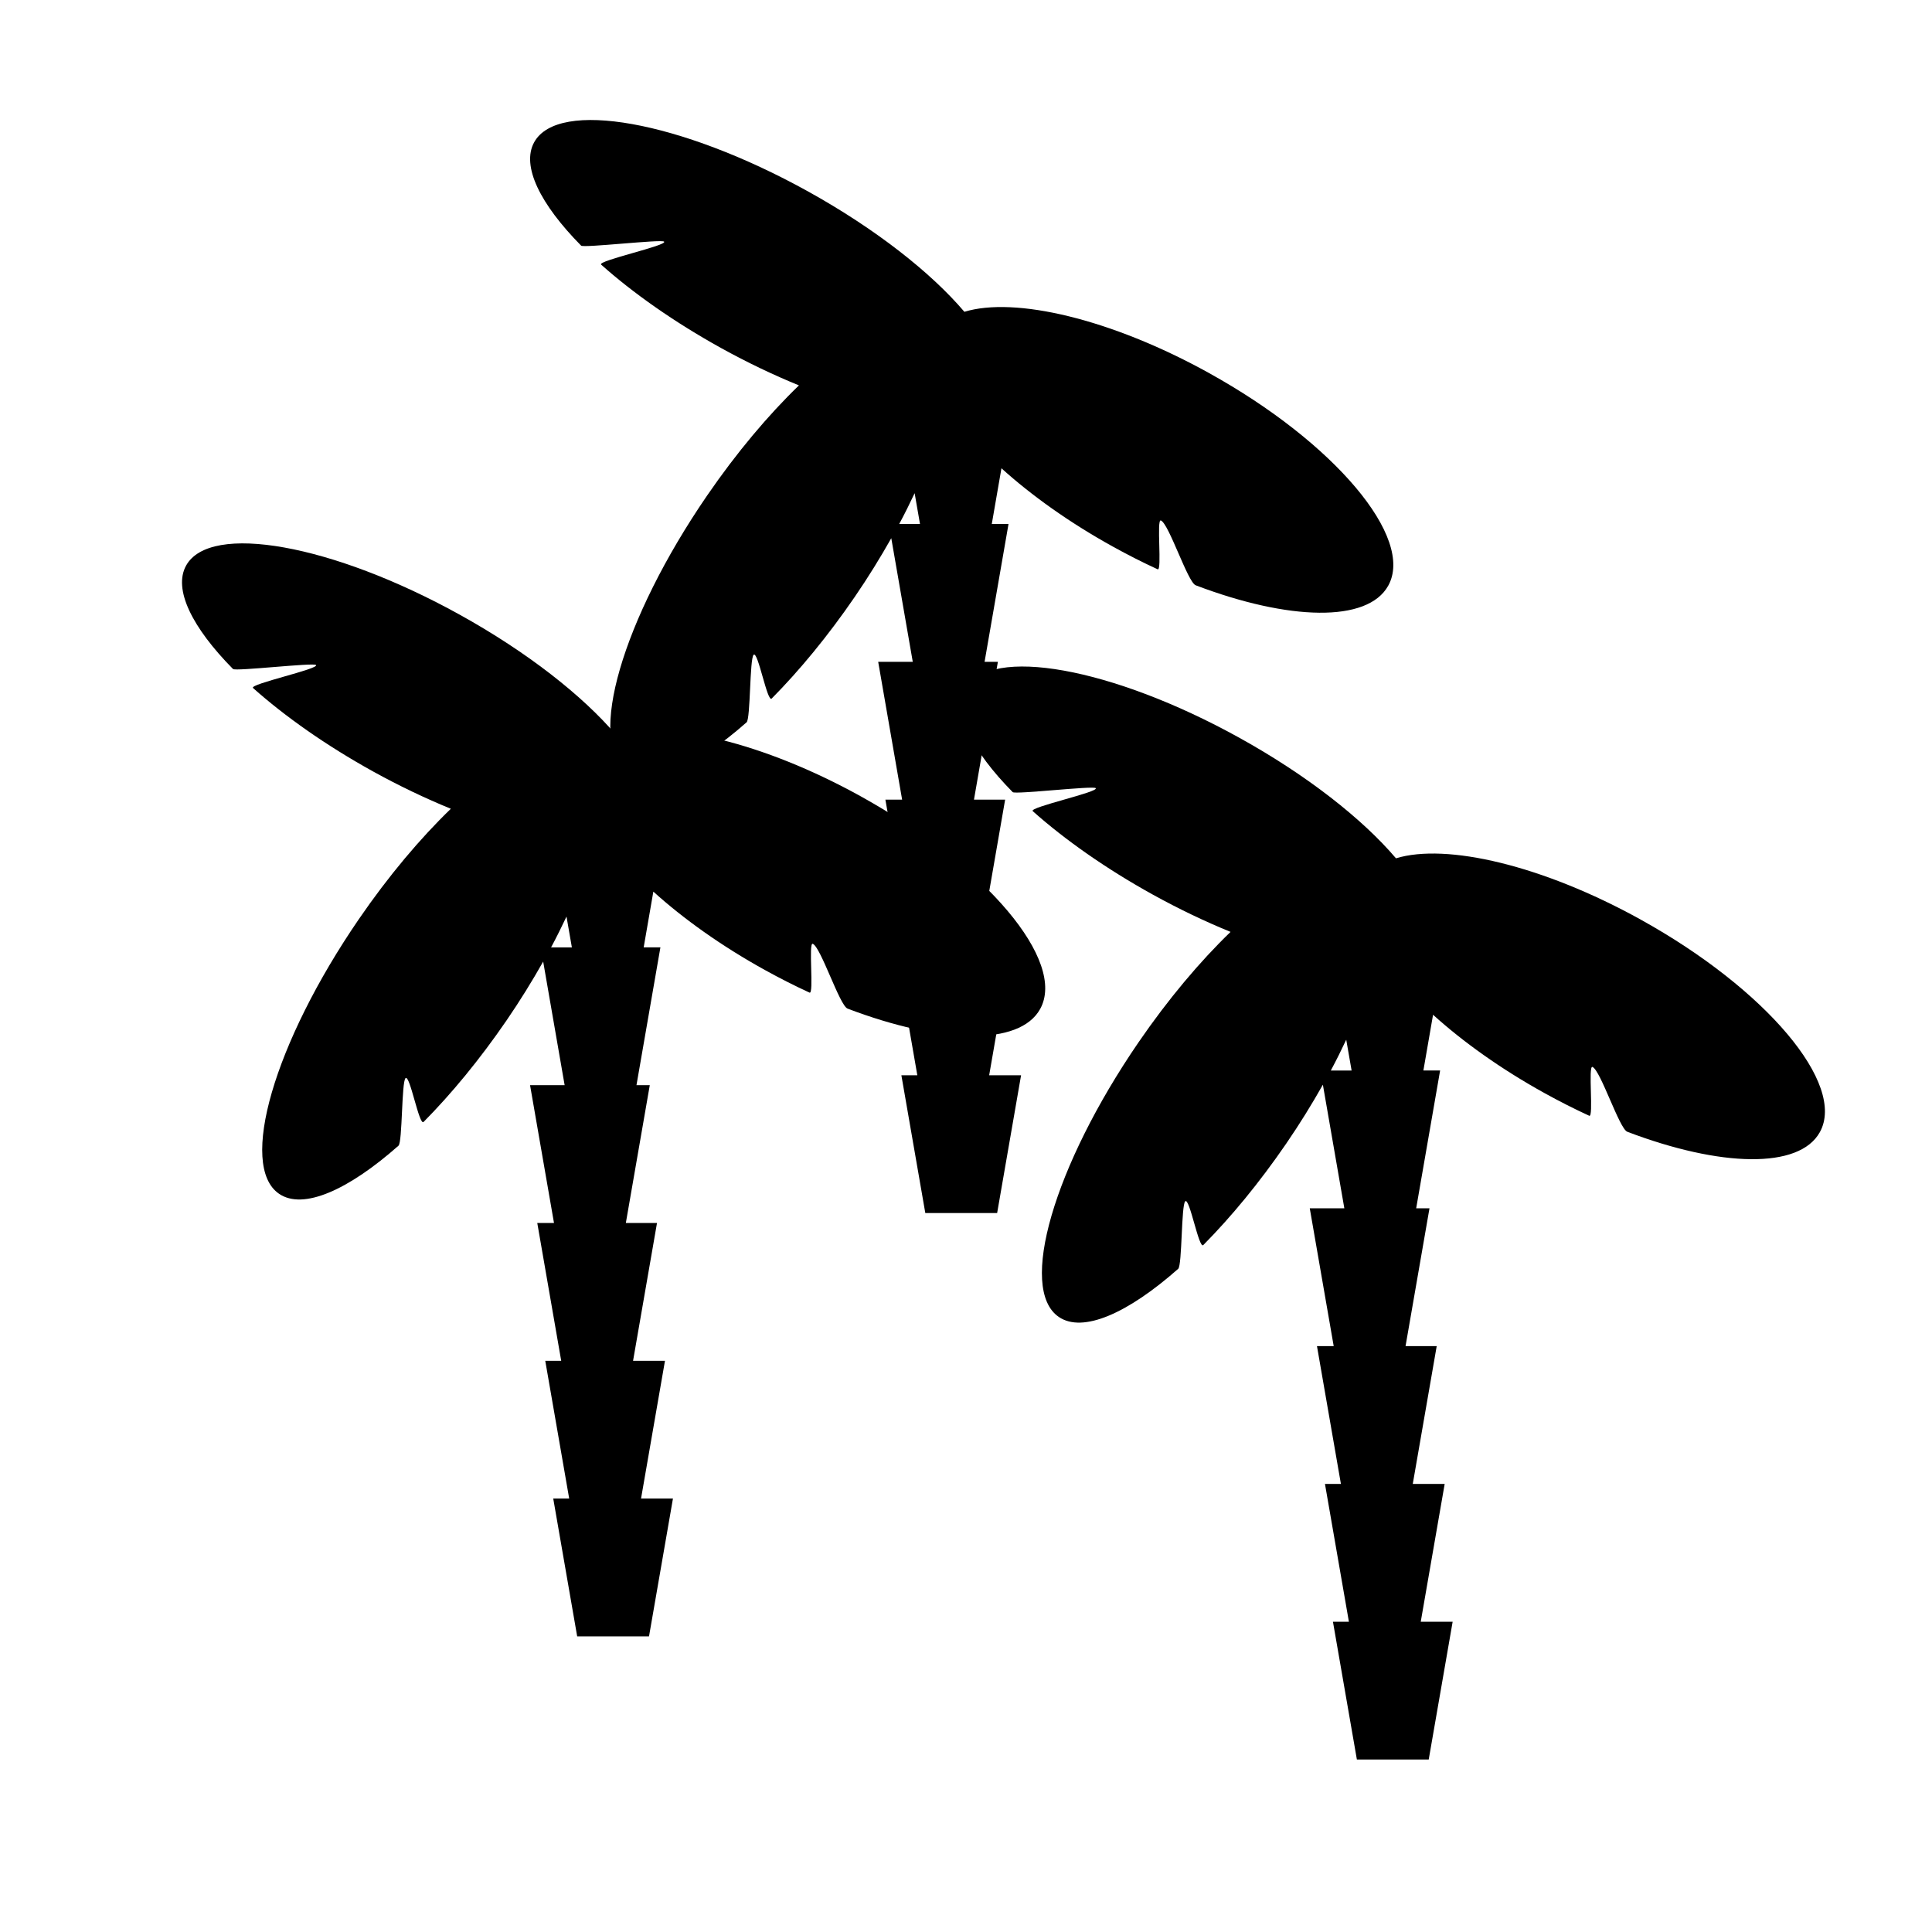
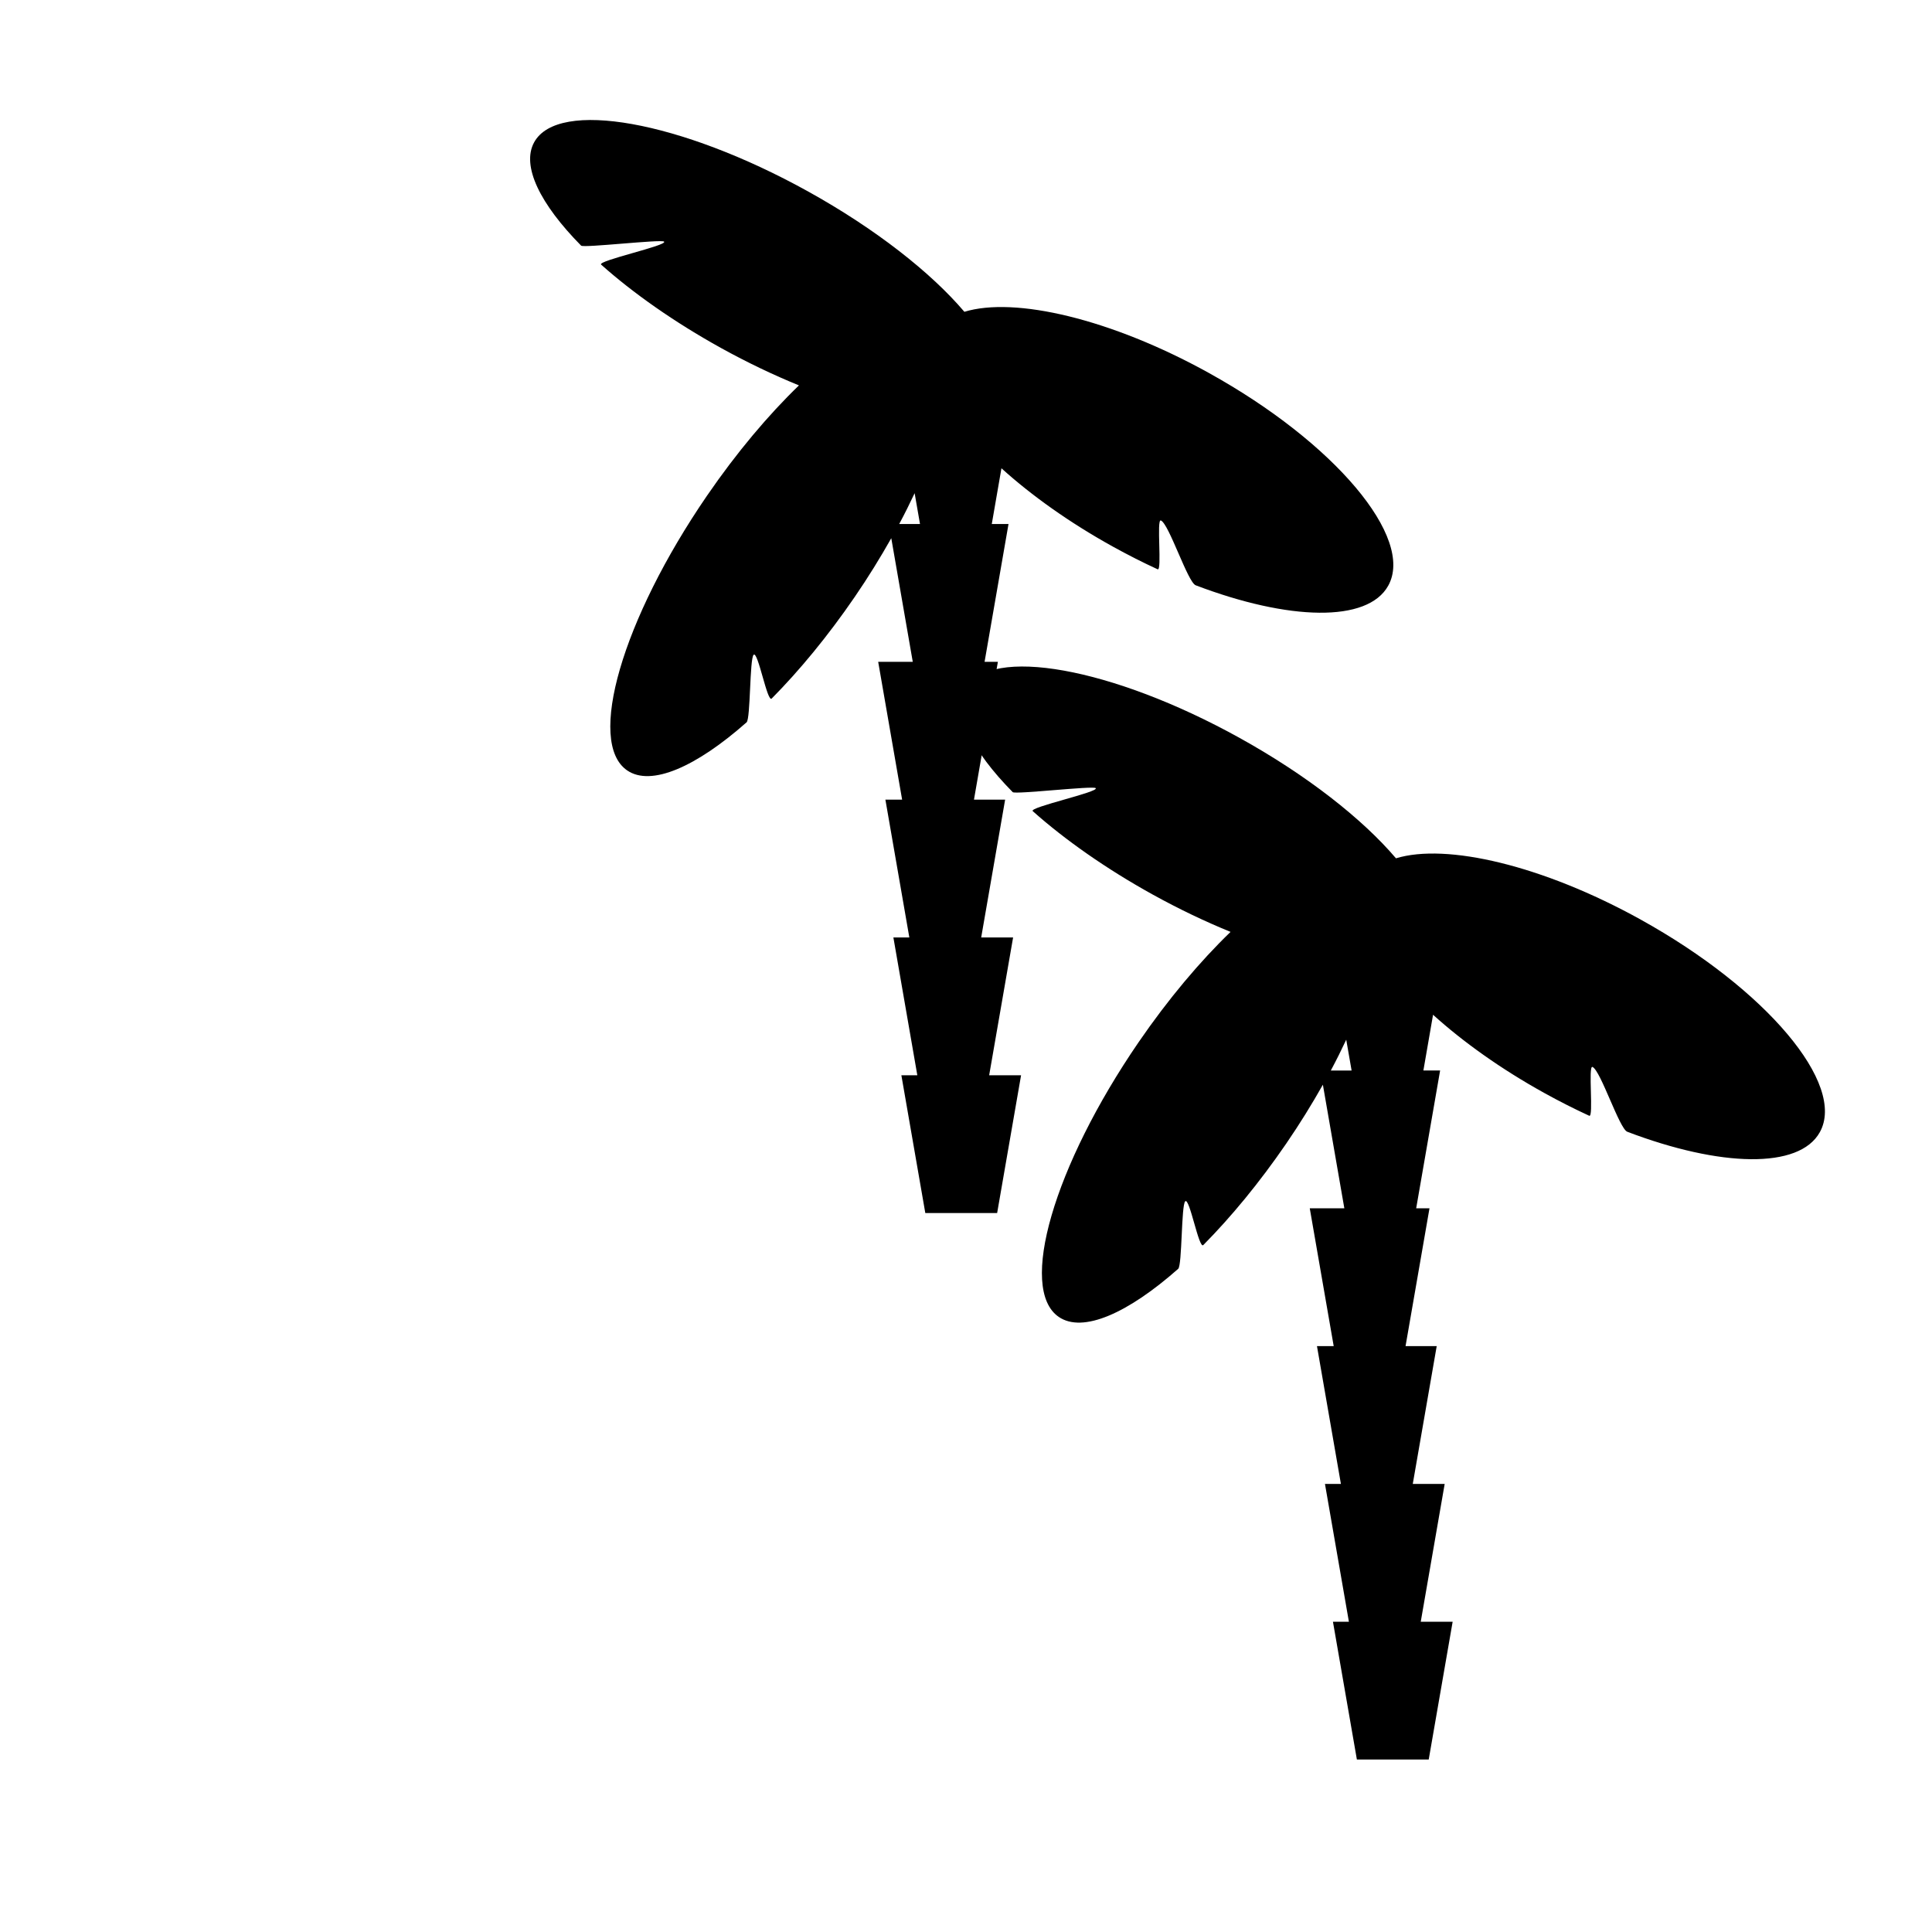
<svg xmlns="http://www.w3.org/2000/svg" fill="#000000" width="800px" height="800px" version="1.1" viewBox="144 144 512 512">
  <g>
-     <path d="m372.14 355.05c-25.953-14.367-51.48-20.305-64.82-16.219-8.832-10.395-23.523-21.984-41.5-31.938-33.691-18.656-66.148-24.48-72.5-13.012-3.477 6.277 1.598 16.438 12.434 27.414 0.648 0.66 21.289-1.734 21.984-1.066 1.055 1.008-17.82 5.078-16.68 6.098 8.445 7.523 19.32 15.199 31.77 22.094 7.019 3.883 13.965 7.18 20.652 9.91-8.086 7.805-16.504 17.773-24.375 29.246-22.488 32.789-31.961 65.379-21.148 72.789 6.359 4.359 18.309-0.957 31.648-12.746 1.059-0.938 0.797-16.883 1.867-17.898 1.145-1.082 3.629 12.766 4.785 11.598 7.344-7.418 14.895-16.551 21.984-26.898 3.598-5.246 6.812-10.469 9.707-15.598l5.688 32.758h-9.164l6.344 36.52h-4.434l6.344 36.52-4.227-0.004 6.344 36.52h-4.227l6.344 36.52h19.035l6.344-36.52h-8.457l6.344-36.52h-8.457l6.344-36.52h-8.258l6.344-36.52h-3.527l6.344-36.52h-4.434l2.562-14.773c7.961 7.199 18.012 14.383 29.52 20.75 3.981 2.203 7.949 4.211 11.871 6.016 1.223 0.562-0.352-13.461 0.863-12.938 2.16 0.934 7.106 16.367 9.219 17.176 24.652 9.383 45.57 9.969 51.031 0.105 7.039-12.691-14.238-37.922-47.508-56.344zm-82.098 40.016c1.484-2.769 2.828-5.488 4.086-8.168l1.422 8.168z" />
    <path d="m578.77 387.68c-25.953-14.367-51.48-20.305-64.82-16.219-8.832-10.395-23.523-21.984-41.5-31.938-33.691-18.656-66.148-24.48-72.5-13.012-3.477 6.277 1.598 16.438 12.434 27.414 0.648 0.66 21.289-1.734 21.984-1.066 1.055 1.008-17.82 5.078-16.68 6.098 8.445 7.523 19.32 15.199 31.77 22.094 7.019 3.883 13.965 7.18 20.652 9.91-8.086 7.805-16.504 17.773-24.375 29.246-22.488 32.789-31.961 65.379-21.148 72.789 6.359 4.359 18.309-0.957 31.648-12.746 1.059-0.938 0.797-16.883 1.867-17.898 1.145-1.082 3.629 12.766 4.785 11.598 7.344-7.418 14.895-16.551 21.984-26.898 3.598-5.246 6.812-10.469 9.707-15.598l5.688 32.758h-9.164l6.344 36.52h-4.434l6.344 36.52h-4.227l6.344 36.52h-4.227l6.344 36.52h19.035l6.344-36.52h-8.457l6.344-36.52h-8.457l6.344-36.52h-8.258l6.344-36.52h-3.527l6.344-36.52h-4.434l2.562-14.773c7.961 7.199 18.012 14.383 29.52 20.75 3.981 2.203 7.949 4.211 11.871 6.016 1.223 0.562-0.352-13.461 0.863-12.938 2.16 0.934 7.106 16.367 9.219 17.176 24.652 9.383 45.57 9.969 51.031 0.105 7.043-12.691-14.23-37.922-47.508-56.348zm-82.09 40.02c1.484-2.769 2.828-5.488 4.086-8.168l1.422 8.168z" />
    <path d="m464.39 242.85c-25.953-14.367-51.48-20.305-64.82-16.219-8.832-10.395-23.523-21.984-41.5-31.938-33.691-18.656-66.148-24.48-72.5-13.012-3.477 6.277 1.598 16.438 12.434 27.414 0.648 0.66 21.289-1.734 21.984-1.066 1.055 1.008-17.82 5.078-16.68 6.098 8.445 7.523 19.32 15.199 31.77 22.094 7.019 3.883 13.965 7.18 20.652 9.91-8.086 7.805-16.504 17.773-24.375 29.246-22.488 32.789-31.961 65.379-21.148 72.789 6.359 4.359 18.309-0.957 31.648-12.746 1.059-0.938 0.797-16.883 1.867-17.898 1.145-1.082 3.629 12.766 4.785 11.598 7.344-7.418 14.895-16.551 21.984-26.898 3.598-5.246 6.812-10.469 9.707-15.598l5.695 32.766h-9.164l6.344 36.52h-4.434l6.344 36.52h-4.227l6.344 36.52h-4.227l6.344 36.52h19.035l6.344-36.52h-8.457l6.344-36.52h-8.457l6.344-36.52h-8.258l6.336-36.52h-3.527l6.344-36.52h-4.434l2.562-14.773c7.961 7.199 18.012 14.383 29.52 20.75 3.981 2.203 7.949 4.211 11.871 6.016 1.223 0.562-0.352-13.461 0.863-12.938 2.16 0.934 7.106 16.367 9.219 17.176 24.652 9.383 45.57 9.969 51.031 0.105 7.039-12.695-14.23-37.934-47.508-56.355zm-82.09 40.016c1.484-2.769 2.828-5.488 4.086-8.168l1.422 8.168z" />
  </g>
</svg>